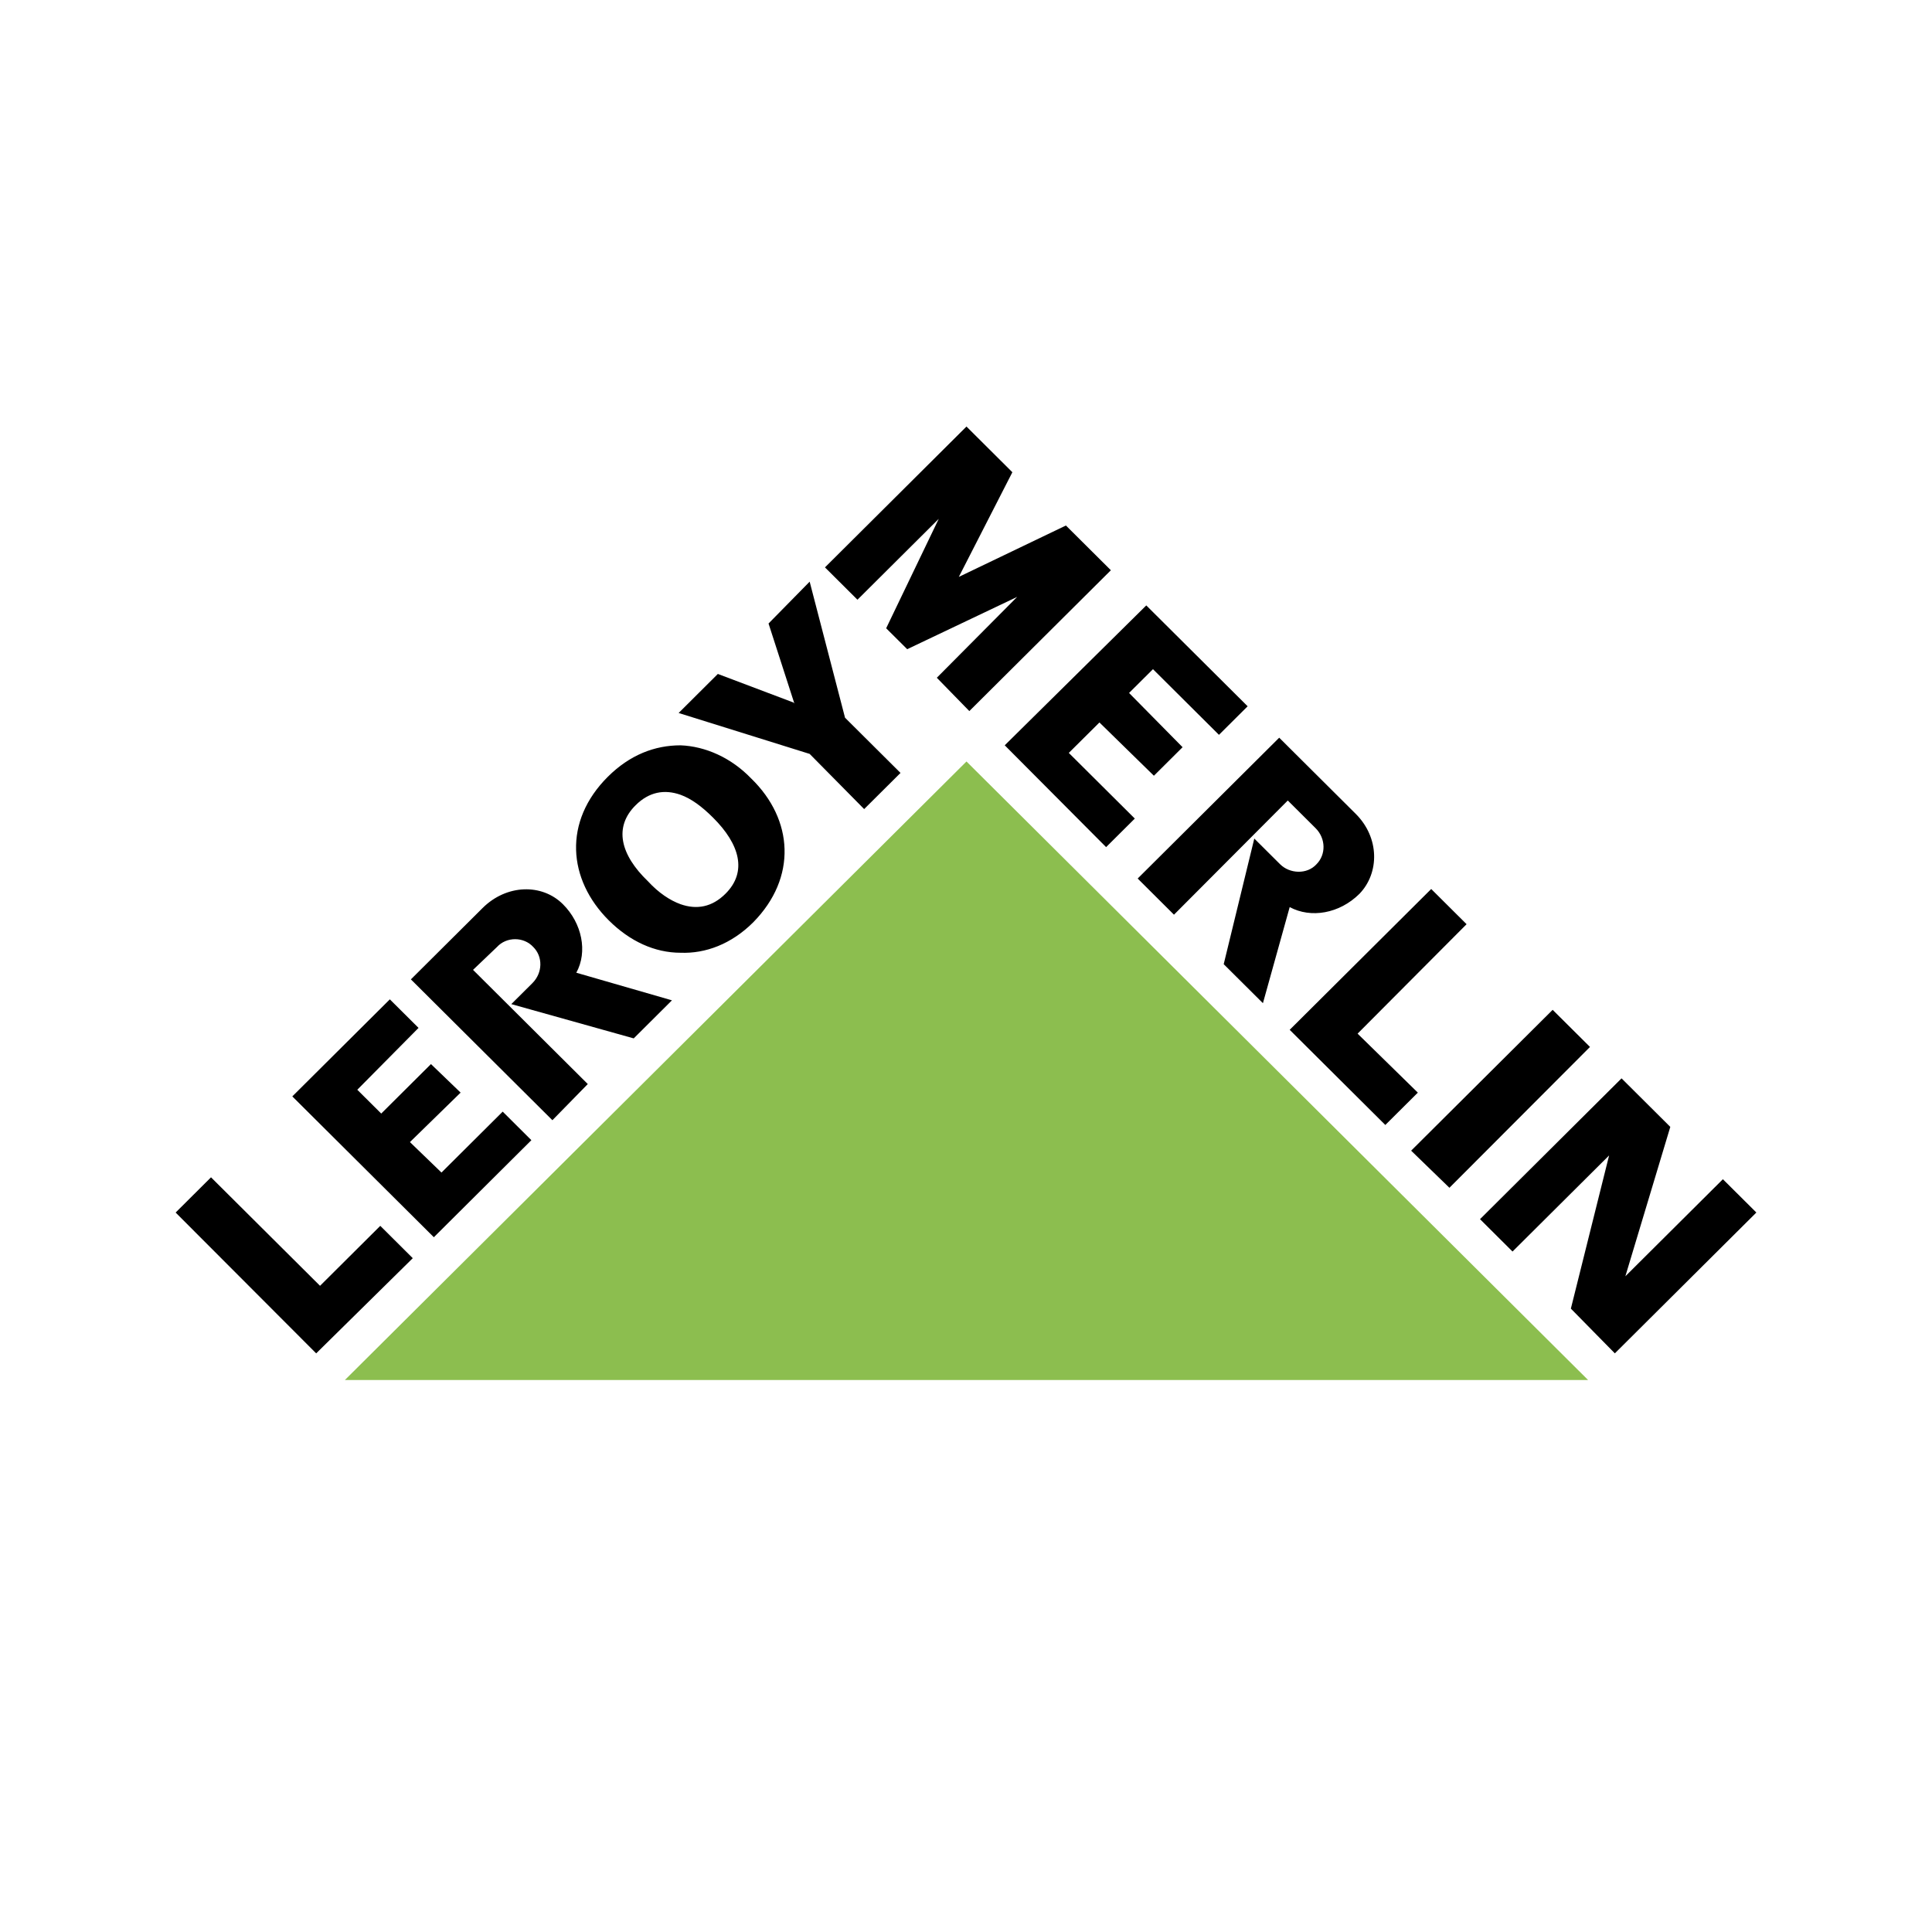
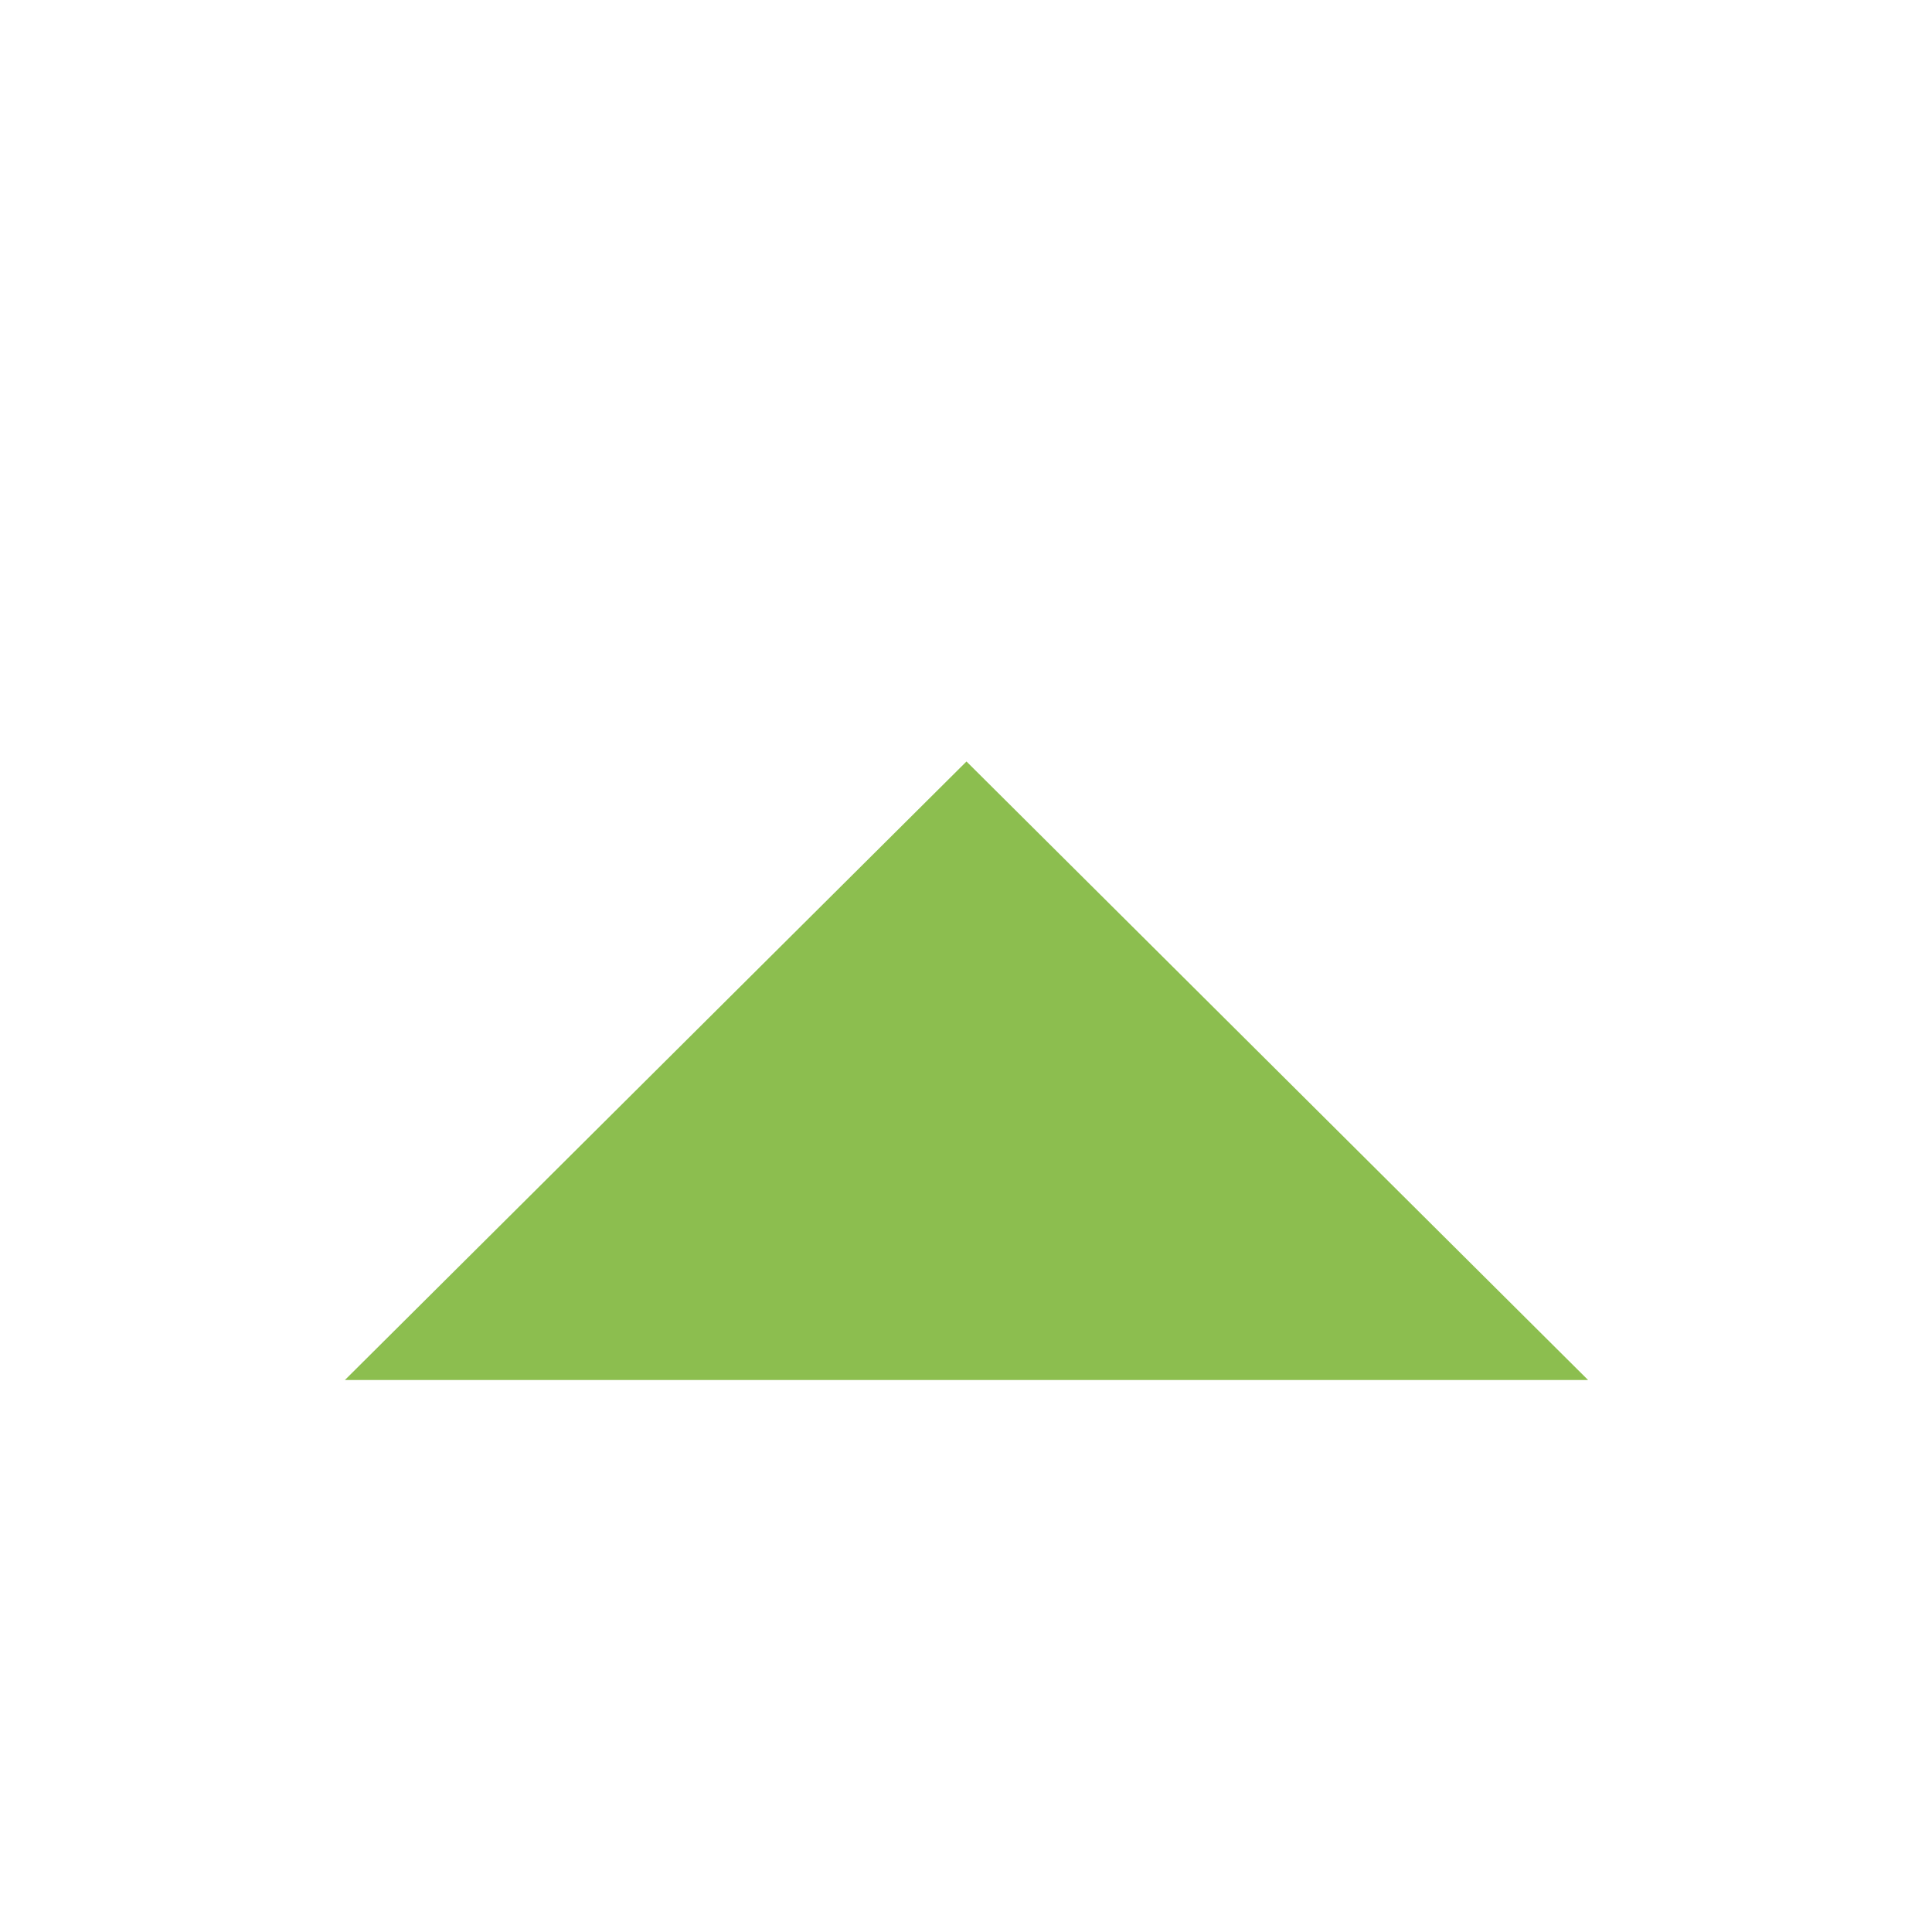
<svg xmlns="http://www.w3.org/2000/svg" width="77" height="77" viewBox="0 0 77 77" fill="none">
-   <rect width="77" height="77" fill="white" />
  <g clip-path="url(#clip0_38_59)">
    <path fill-rule="evenodd" clip-rule="evenodd" d="M13.746 55H63.293L38.519 30.349L13.746 55Z" fill="#8CBE4F" />
-     <path fill-rule="evenodd" clip-rule="evenodd" d="M12.602 53.938L16.451 50.145L15.156 48.856L12.755 51.246L8.41 46.922L7 48.326L12.602 53.939V53.938ZM14.241 43.433L15.194 44.381L17.176 42.409L18.358 43.546L16.338 45.518L17.595 46.732L20.035 44.304L21.178 45.442L17.291 49.31L11.65 43.697L15.537 39.829L16.681 40.967L14.241 43.431V43.433ZM26.78 39.868L22.969 38.768C23.427 37.934 23.198 36.796 22.436 36.038C21.597 35.203 20.187 35.242 19.234 36.189L16.376 39.033L22.016 44.646L23.426 43.205L18.853 38.654L19.806 37.744C20.187 37.327 20.874 37.327 21.255 37.744C21.636 38.123 21.636 38.767 21.217 39.185L20.378 40.019L25.257 41.385L26.781 39.868H26.78ZM29.944 31.032C29.144 30.198 28.114 29.743 27.124 29.705C26.095 29.705 25.104 30.084 24.227 30.956C22.436 32.739 22.627 35.052 24.265 36.683C25.104 37.517 26.095 37.972 27.124 37.972C28.114 38.01 29.143 37.631 30.02 36.759C31.773 34.976 31.621 32.663 29.945 31.032H29.944ZM28.914 35.62C28.381 36.152 27.771 36.265 27.123 36.037C26.704 35.886 26.247 35.583 25.828 35.127C24.722 34.065 24.455 32.965 25.332 32.093C25.865 31.562 26.475 31.448 27.123 31.676C27.542 31.828 27.962 32.131 28.419 32.587C29.486 33.649 29.791 34.748 28.914 35.62ZM31.659 28.036L30.63 24.85L32.269 23.182L33.679 28.605L35.89 30.805L34.441 32.246L32.269 30.047L27.047 28.416L28.61 26.86L31.621 27.998L31.659 28.036V28.036ZM57.767 47.339L63.369 41.726L61.881 40.247L56.241 45.86L57.767 47.339V47.339ZM36.156 25.874L40.539 23.789L37.337 27.012L38.633 28.34L44.274 22.727L42.482 20.944L38.214 22.992L40.348 18.821L38.519 17L32.879 22.613L34.174 23.902L37.414 20.678L35.318 25.04L36.156 25.873L36.156 25.874ZM45.951 26.671L44.999 27.618L47.132 29.78L45.989 30.917L43.818 28.794L42.597 30.007L45.228 32.624L44.084 33.762L40.044 29.704L45.685 24.129L49.725 28.149L48.582 29.287L45.952 26.67L45.951 26.671ZM51.401 41.044L55.212 44.836L56.508 43.547L54.107 41.196L58.451 36.834L57.041 35.431L51.4 41.044H51.401ZM66.57 44.912L64.779 50.866L68.666 46.998L70 48.325L64.36 53.938L62.607 52.155L64.131 46.05L60.282 49.88L58.986 48.59L64.627 42.978L66.57 44.912V44.912ZM50.334 39.982L51.401 36.152C52.24 36.606 53.383 36.417 54.184 35.62C54.984 34.786 54.984 33.383 54.032 32.435L50.983 29.401L45.342 35.014L46.789 36.455L51.325 31.904L52.43 33.004C52.849 33.42 52.849 34.065 52.468 34.445C52.087 34.862 51.4 34.824 51.019 34.445L49.99 33.421L48.771 38.427L50.334 39.982L50.334 39.982Z" fill="black" />
  </g>
  <defs>
    <clipPath id="clip0_38_59">
      <rect width="63" height="38" fill="white" transform="translate(7 17)" />
    </clipPath>
  </defs>
</svg>